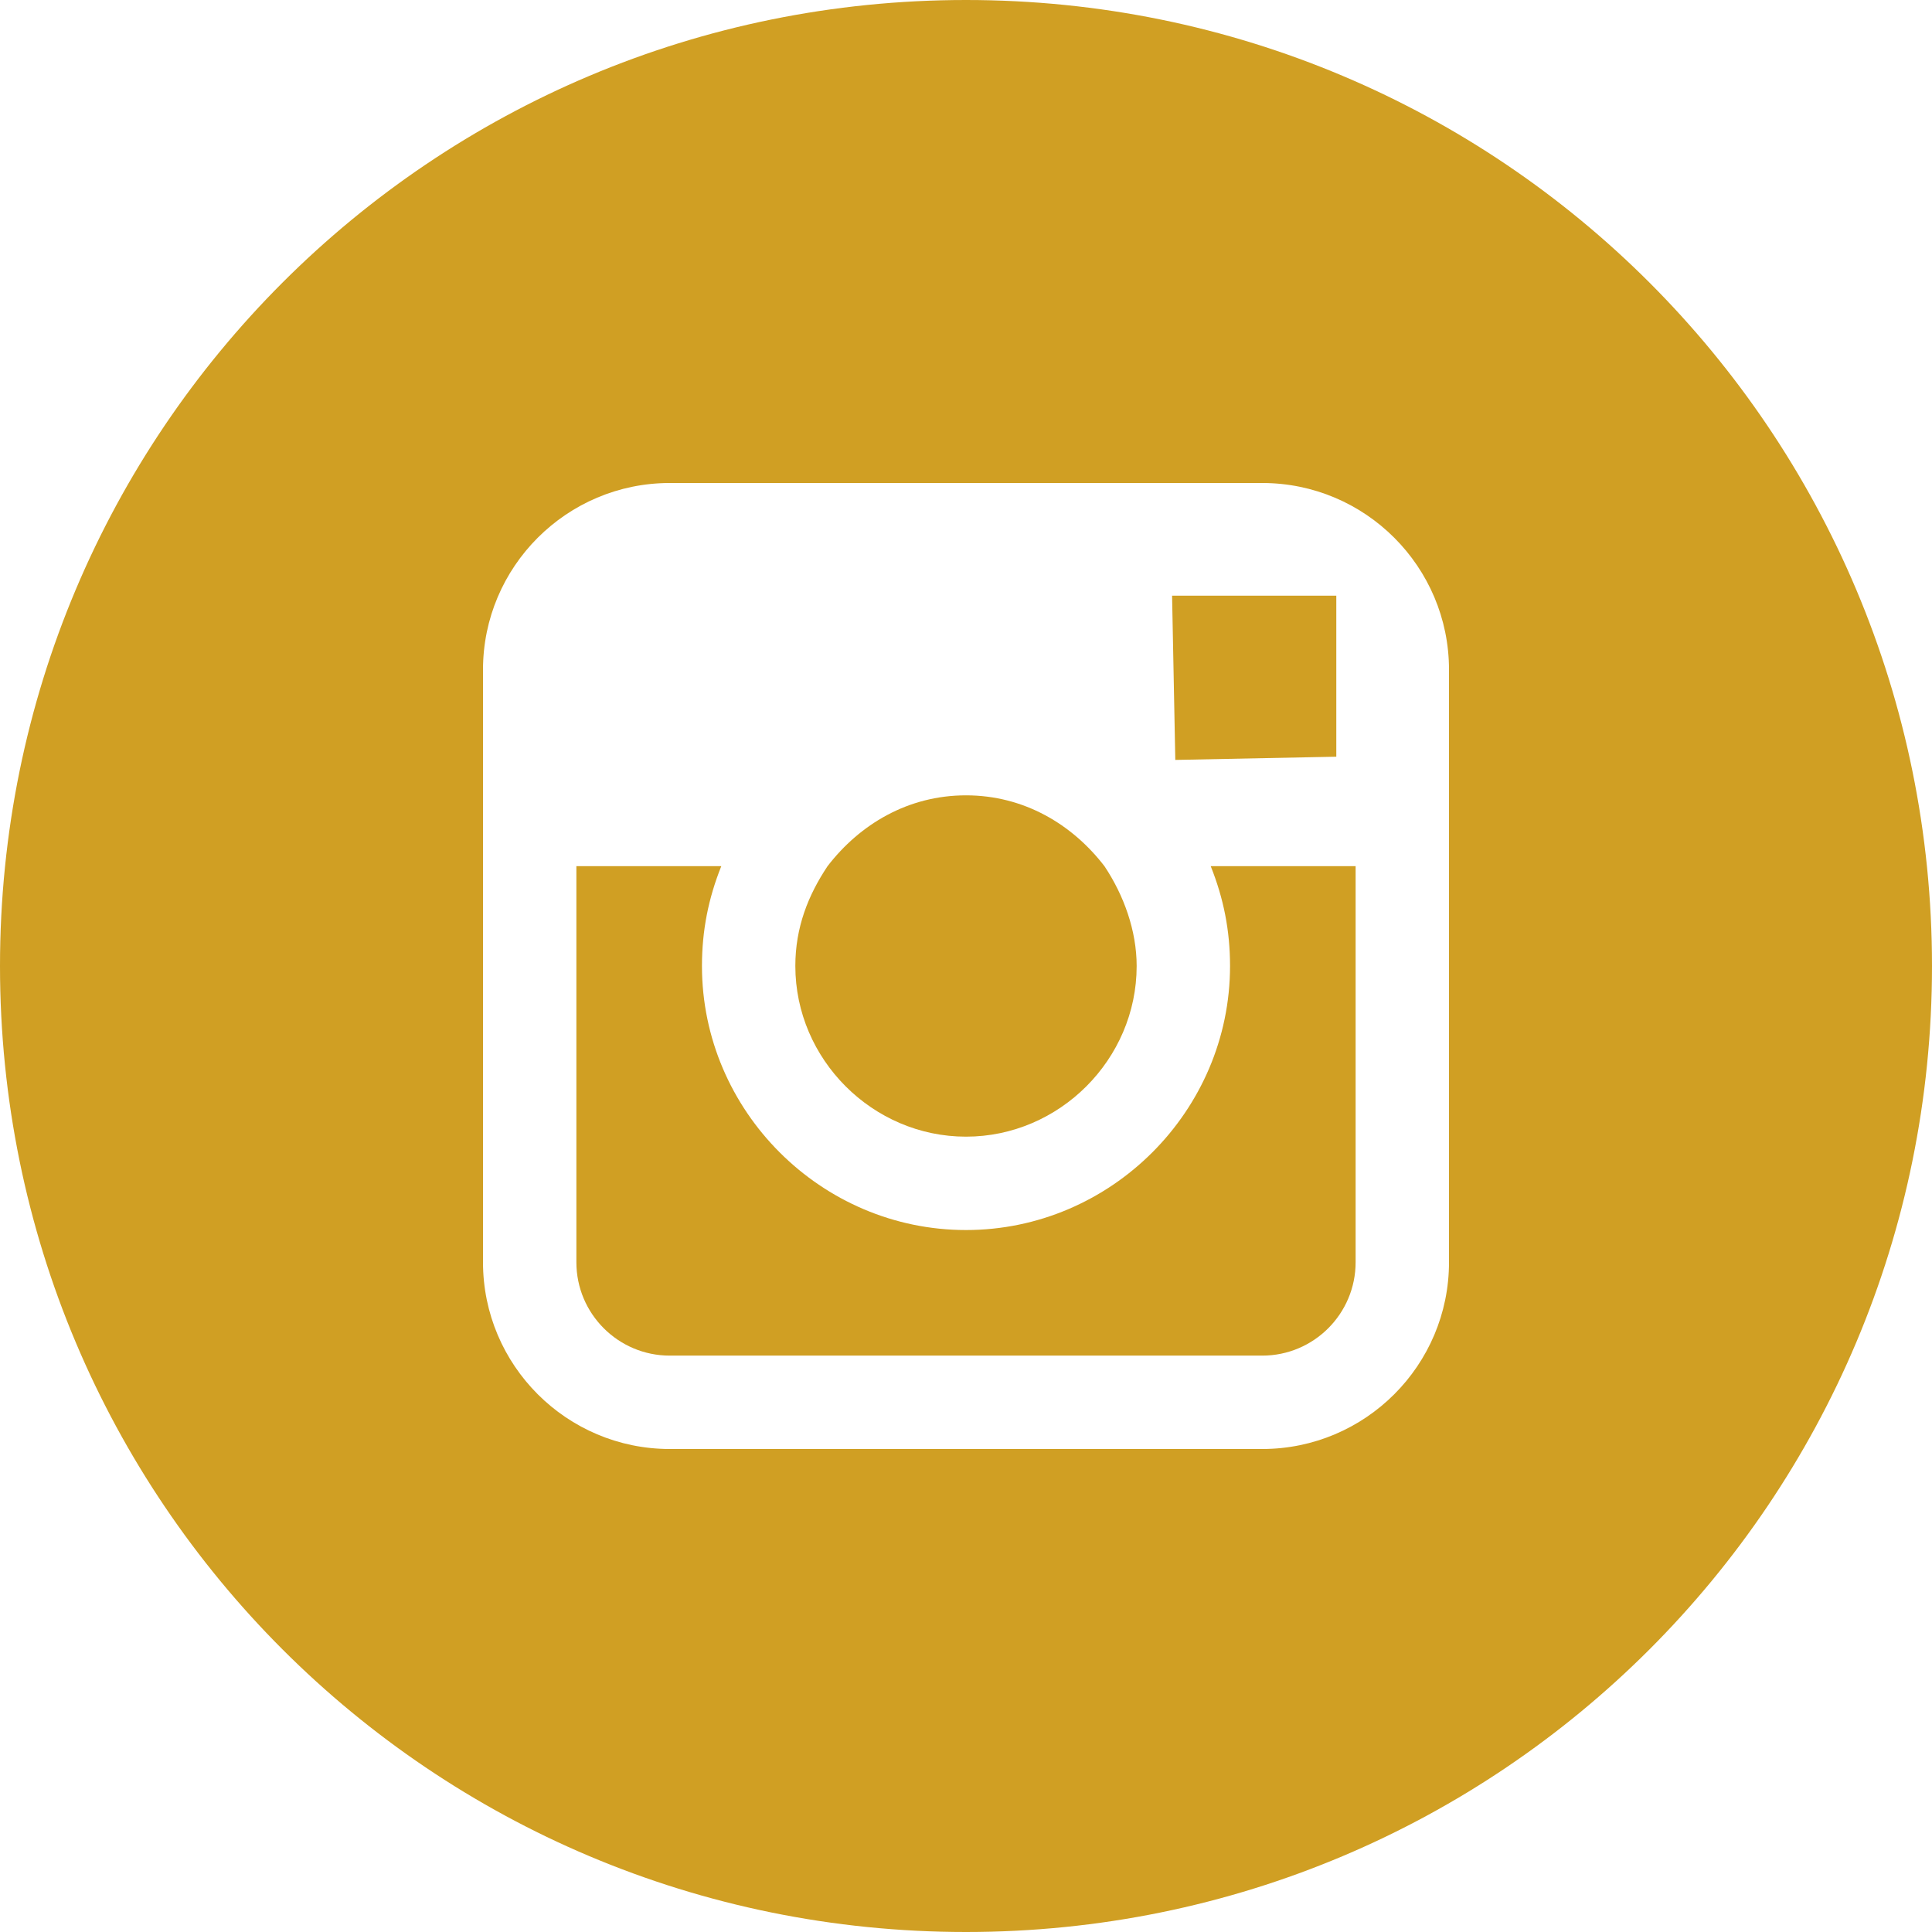
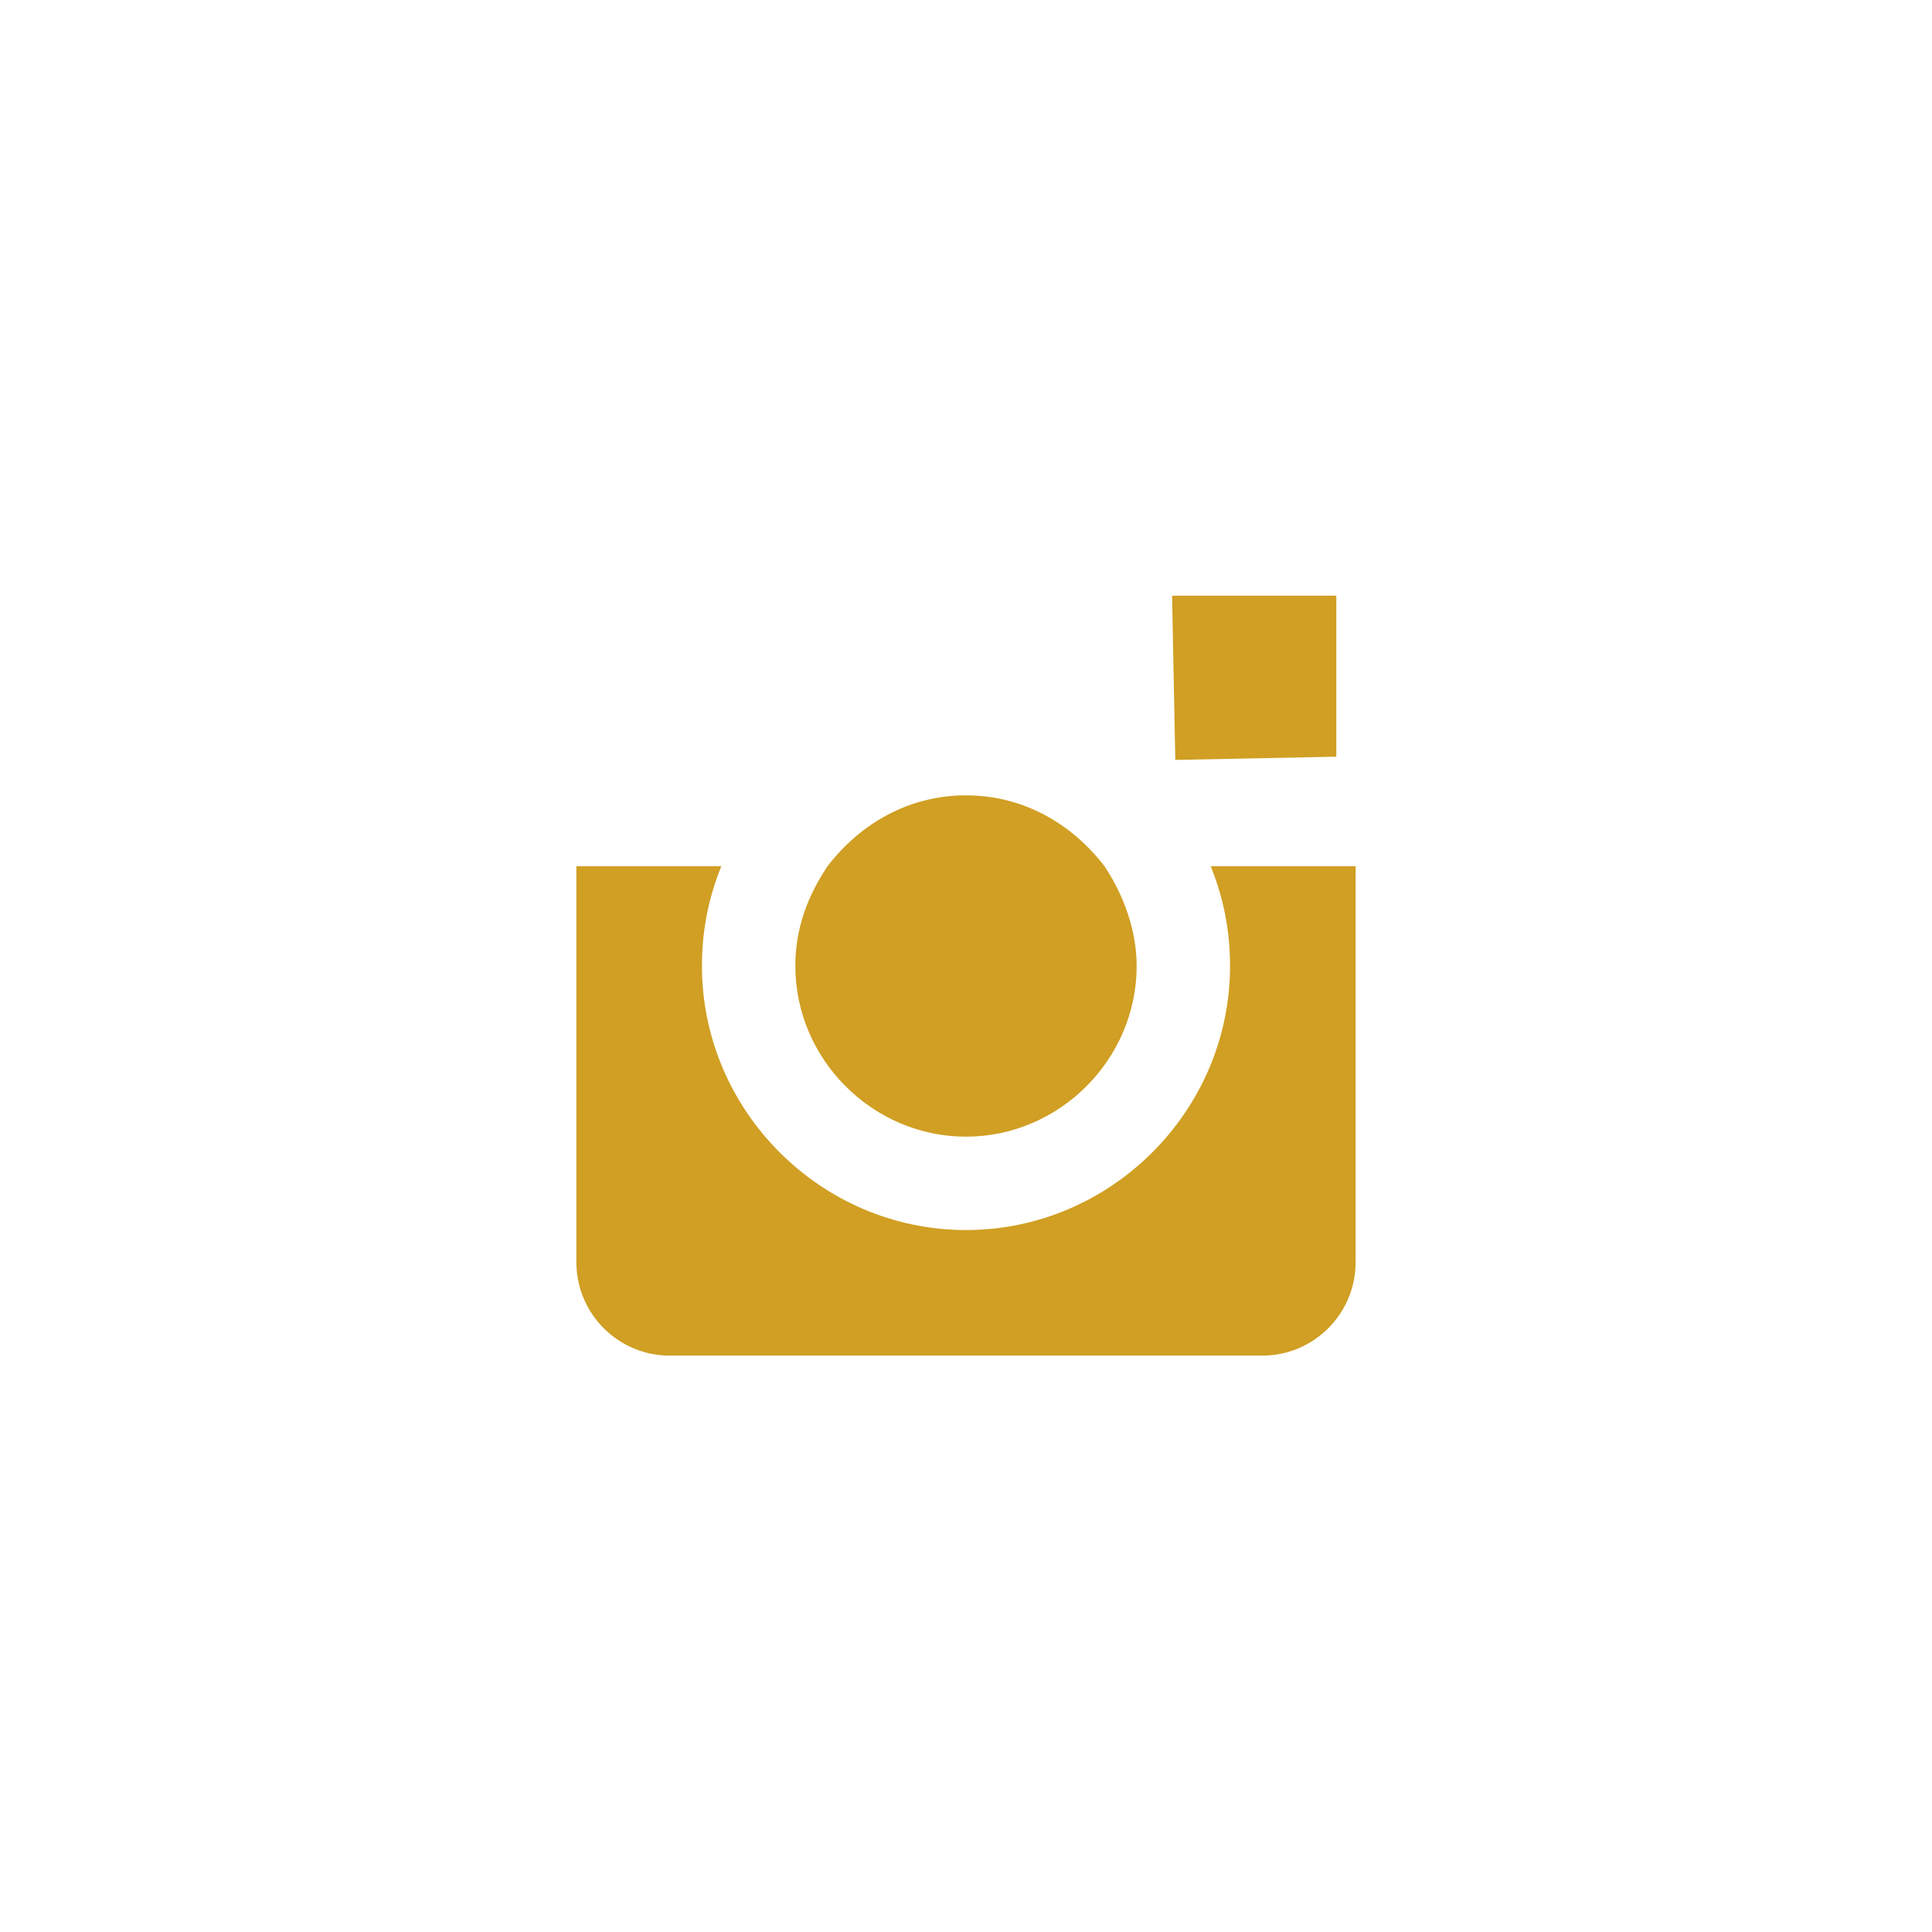
<svg xmlns="http://www.w3.org/2000/svg" version="1.1" id="Layer_1" x="0px" y="0px" viewBox="0 0 60 60" style="enable-background:new 0 0 60 60;" xml:space="preserve">
  <style type="text/css">
	.st0{fill:#D09F23;}
</style>
  <g>
    <path class="st0" d="M30,35.3c2.9,0,5.3-2.4,5.3-5.3c0-1.1-0.4-2.2-1-3.1c-1-1.3-2.5-2.2-4.3-2.2c-1.8,0-3.3,0.9-4.3,2.2   c-0.6,0.9-1,1.9-1,3.1C24.7,32.9,27.1,35.3,30,35.3z" />
    <polygon class="st0" points="41.5,23.5 41.5,19.1 41.5,18.5 40.9,18.5 36.4,18.5 36.5,23.6  " />
    <path class="st0" d="M38.2,30c0,4.5-3.7,8.2-8.2,8.2c-4.5,0-8.2-3.7-8.2-8.2c0-1.1,0.2-2.1,0.6-3.1h-4.5v12.3   c0,1.6,1.3,2.9,2.9,2.9h18.4c1.6,0,2.9-1.3,2.9-2.9V26.9h-4.5C38,27.9,38.2,28.9,38.2,30z" />
-     <path class="st0" d="M30,0C13.4,0,0,13.4,0,30c0,16.6,13.4,30,30,30c16.6,0,30-13.4,30-30C60,13.4,46.6,0,30,0z M45,26.9v12.3   c0,3.2-2.6,5.8-5.8,5.8H20.8c-3.2,0-5.8-2.6-5.8-5.8V26.9v-6.1c0-3.2,2.6-5.8,5.8-5.8h18.4c3.2,0,5.8,2.6,5.8,5.8V26.9z" />
  </g>
</svg>